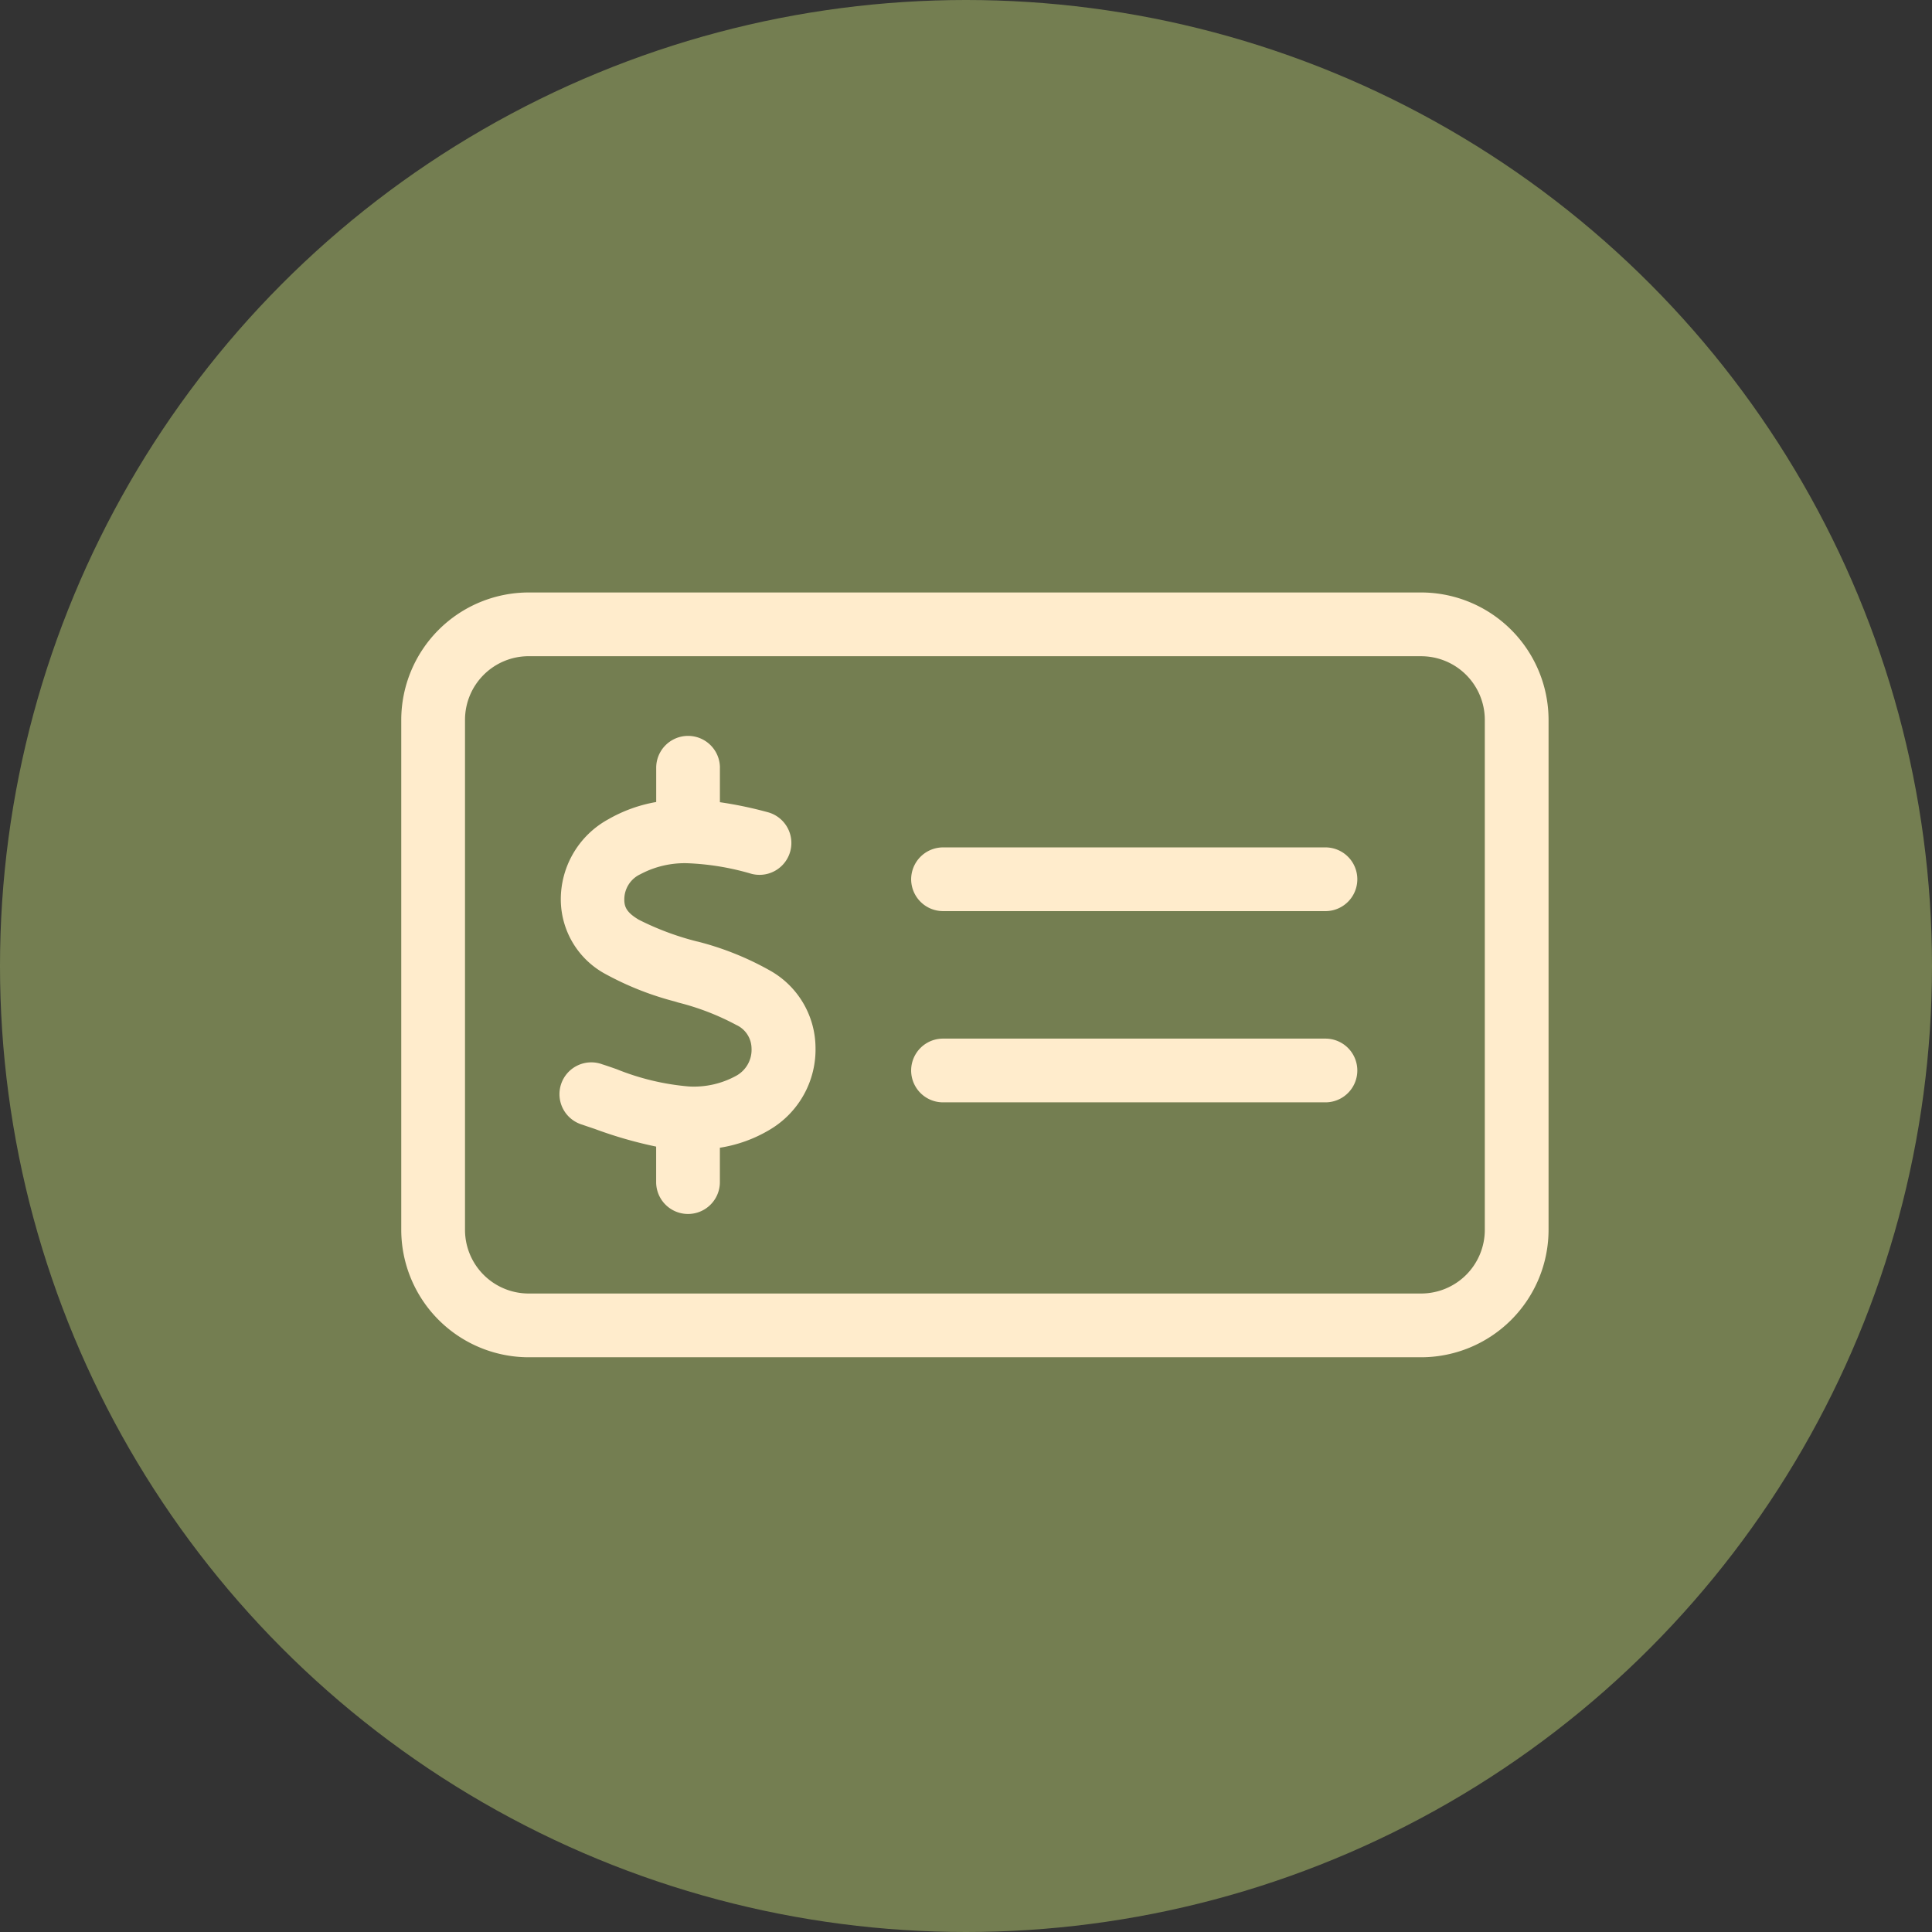
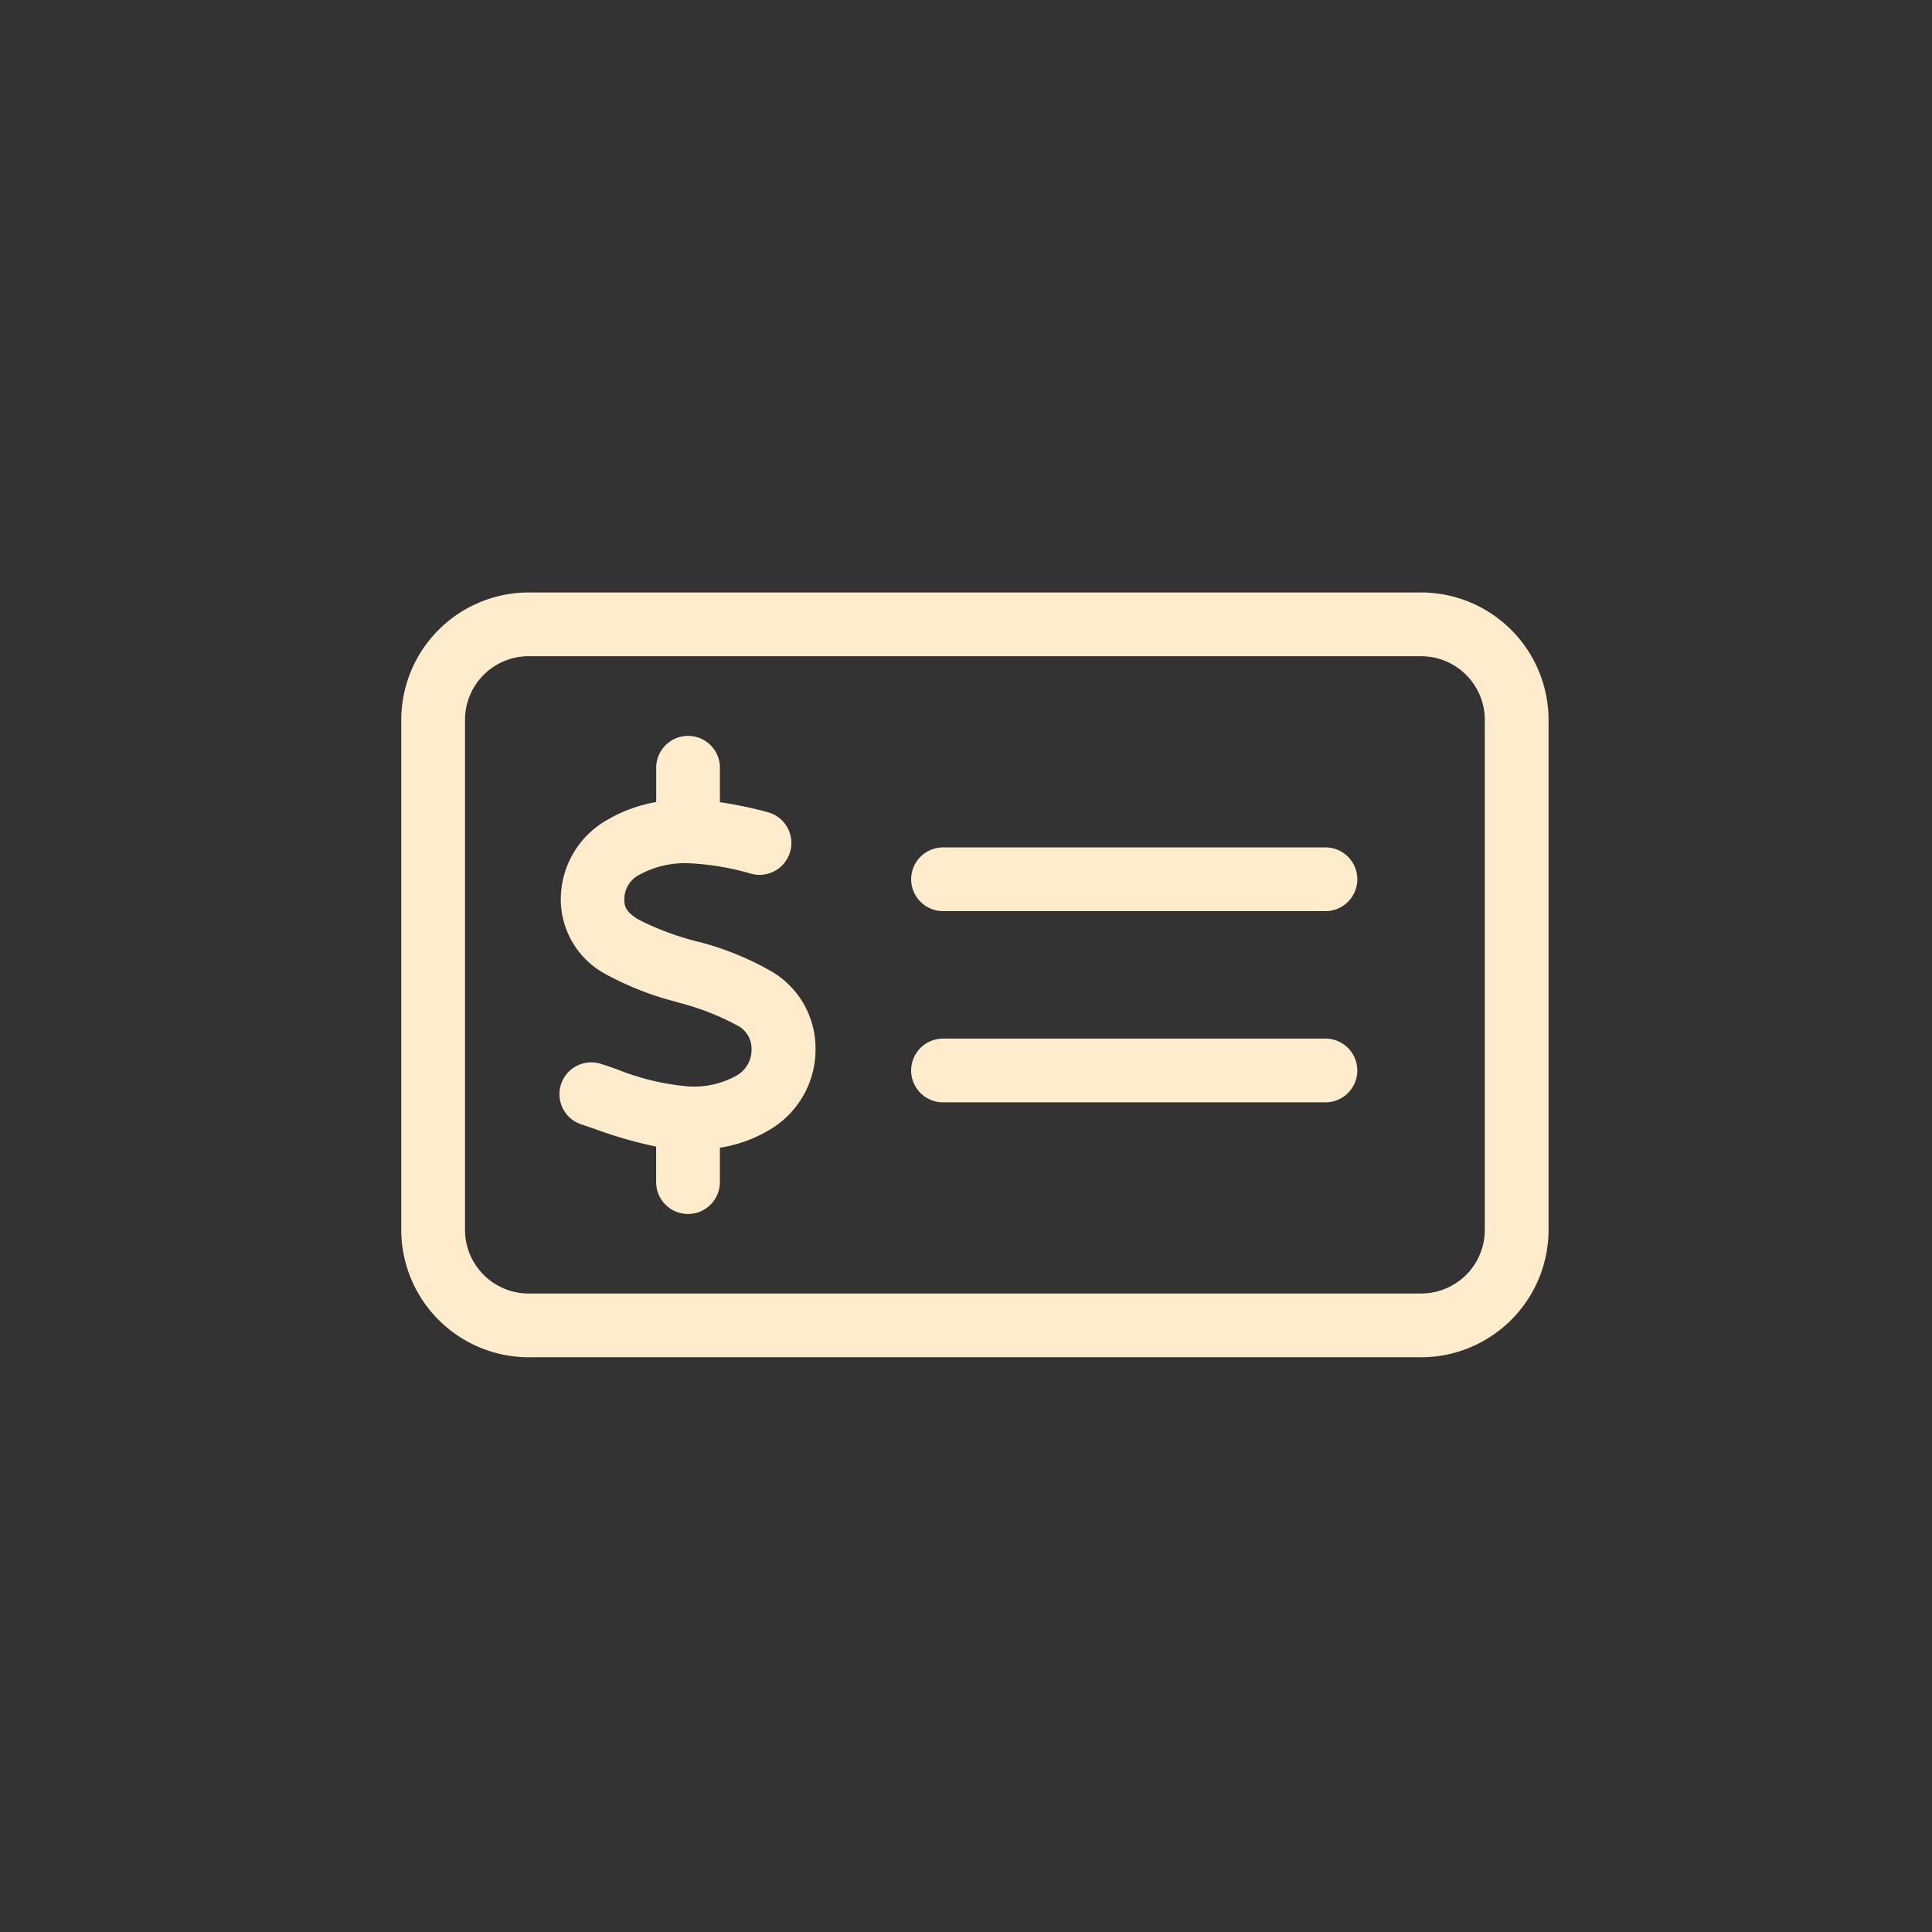
<svg xmlns="http://www.w3.org/2000/svg" width="77" height="77" viewBox="0 0 77 77">
  <rect x="0" y="0" width="77" height="77" fill="#333333" stroke="none" />
  <g id="Group_18" data-name="Group 18" transform="translate(-774 -3375)">
-     <circle id="Ellipse_11" data-name="Ellipse 11" cx="38.5" cy="38.5" r="38.5" transform="translate(774 3375)" fill="#747e51" />
    <path id="money-check-dollar" d="M5.081,66.54a2.538,2.538,0,0,0-2.54,2.54V89.4a2.538,2.538,0,0,0,2.54,2.54H40.645a2.538,2.538,0,0,0,2.54-2.54V69.081a2.538,2.538,0,0,0-2.54-2.54ZM0,69.081A5.085,5.085,0,0,1,5.081,64H40.645a5.085,5.085,0,0,1,5.081,5.081V89.4a5.085,5.085,0,0,1-5.081,5.081H5.081A5.085,5.085,0,0,1,0,89.4Zm21.592,12.7H36.834a1.27,1.27,0,0,1,0,2.54H21.592a1.27,1.27,0,0,1,0-2.54Zm-1.27-6.351a1.274,1.274,0,0,1,1.27-1.27H36.834a1.27,1.27,0,0,1,0,2.54H21.592A1.274,1.274,0,0,1,20.322,75.431ZM12.7,70.986v1.373a15.9,15.9,0,0,1,1.913.4,1.27,1.27,0,0,1-.659,2.453,10.409,10.409,0,0,0-2.548-.421,3.756,3.756,0,0,0-1.873.437,1.107,1.107,0,0,0-.643,1.016c0,.294.1.516.58.8a11.158,11.158,0,0,0,2.318.865l.04.008h0a11.782,11.782,0,0,1,2.882,1.159,3.55,3.55,0,0,1,1.8,3.032,3.715,3.715,0,0,1-1.818,3.3,5.529,5.529,0,0,1-1.993.722V87.5a1.27,1.27,0,1,1-2.54,0V86.085a16.989,16.989,0,0,1-2.453-.707h0c-.167-.056-.333-.111-.492-.167a1.268,1.268,0,1,1,.8-2.405c.2.063.381.127.564.191h0a9.886,9.886,0,0,0,2.882.691,3.5,3.5,0,0,0,1.881-.421,1.181,1.181,0,0,0,.619-1.111,1.036,1.036,0,0,0-.611-.921,10.032,10.032,0,0,0-2.3-.889l-.127-.04h0a12.109,12.109,0,0,1-2.763-1.088,3.384,3.384,0,0,1-1.8-2.961,3.638,3.638,0,0,1,1.889-3.215,5.837,5.837,0,0,1,1.913-.691V70.986a1.27,1.27,0,1,1,2.54,0Z" transform="translate(789.992 3334.613)" fill="#ffeccc" />
  </g>
</svg>